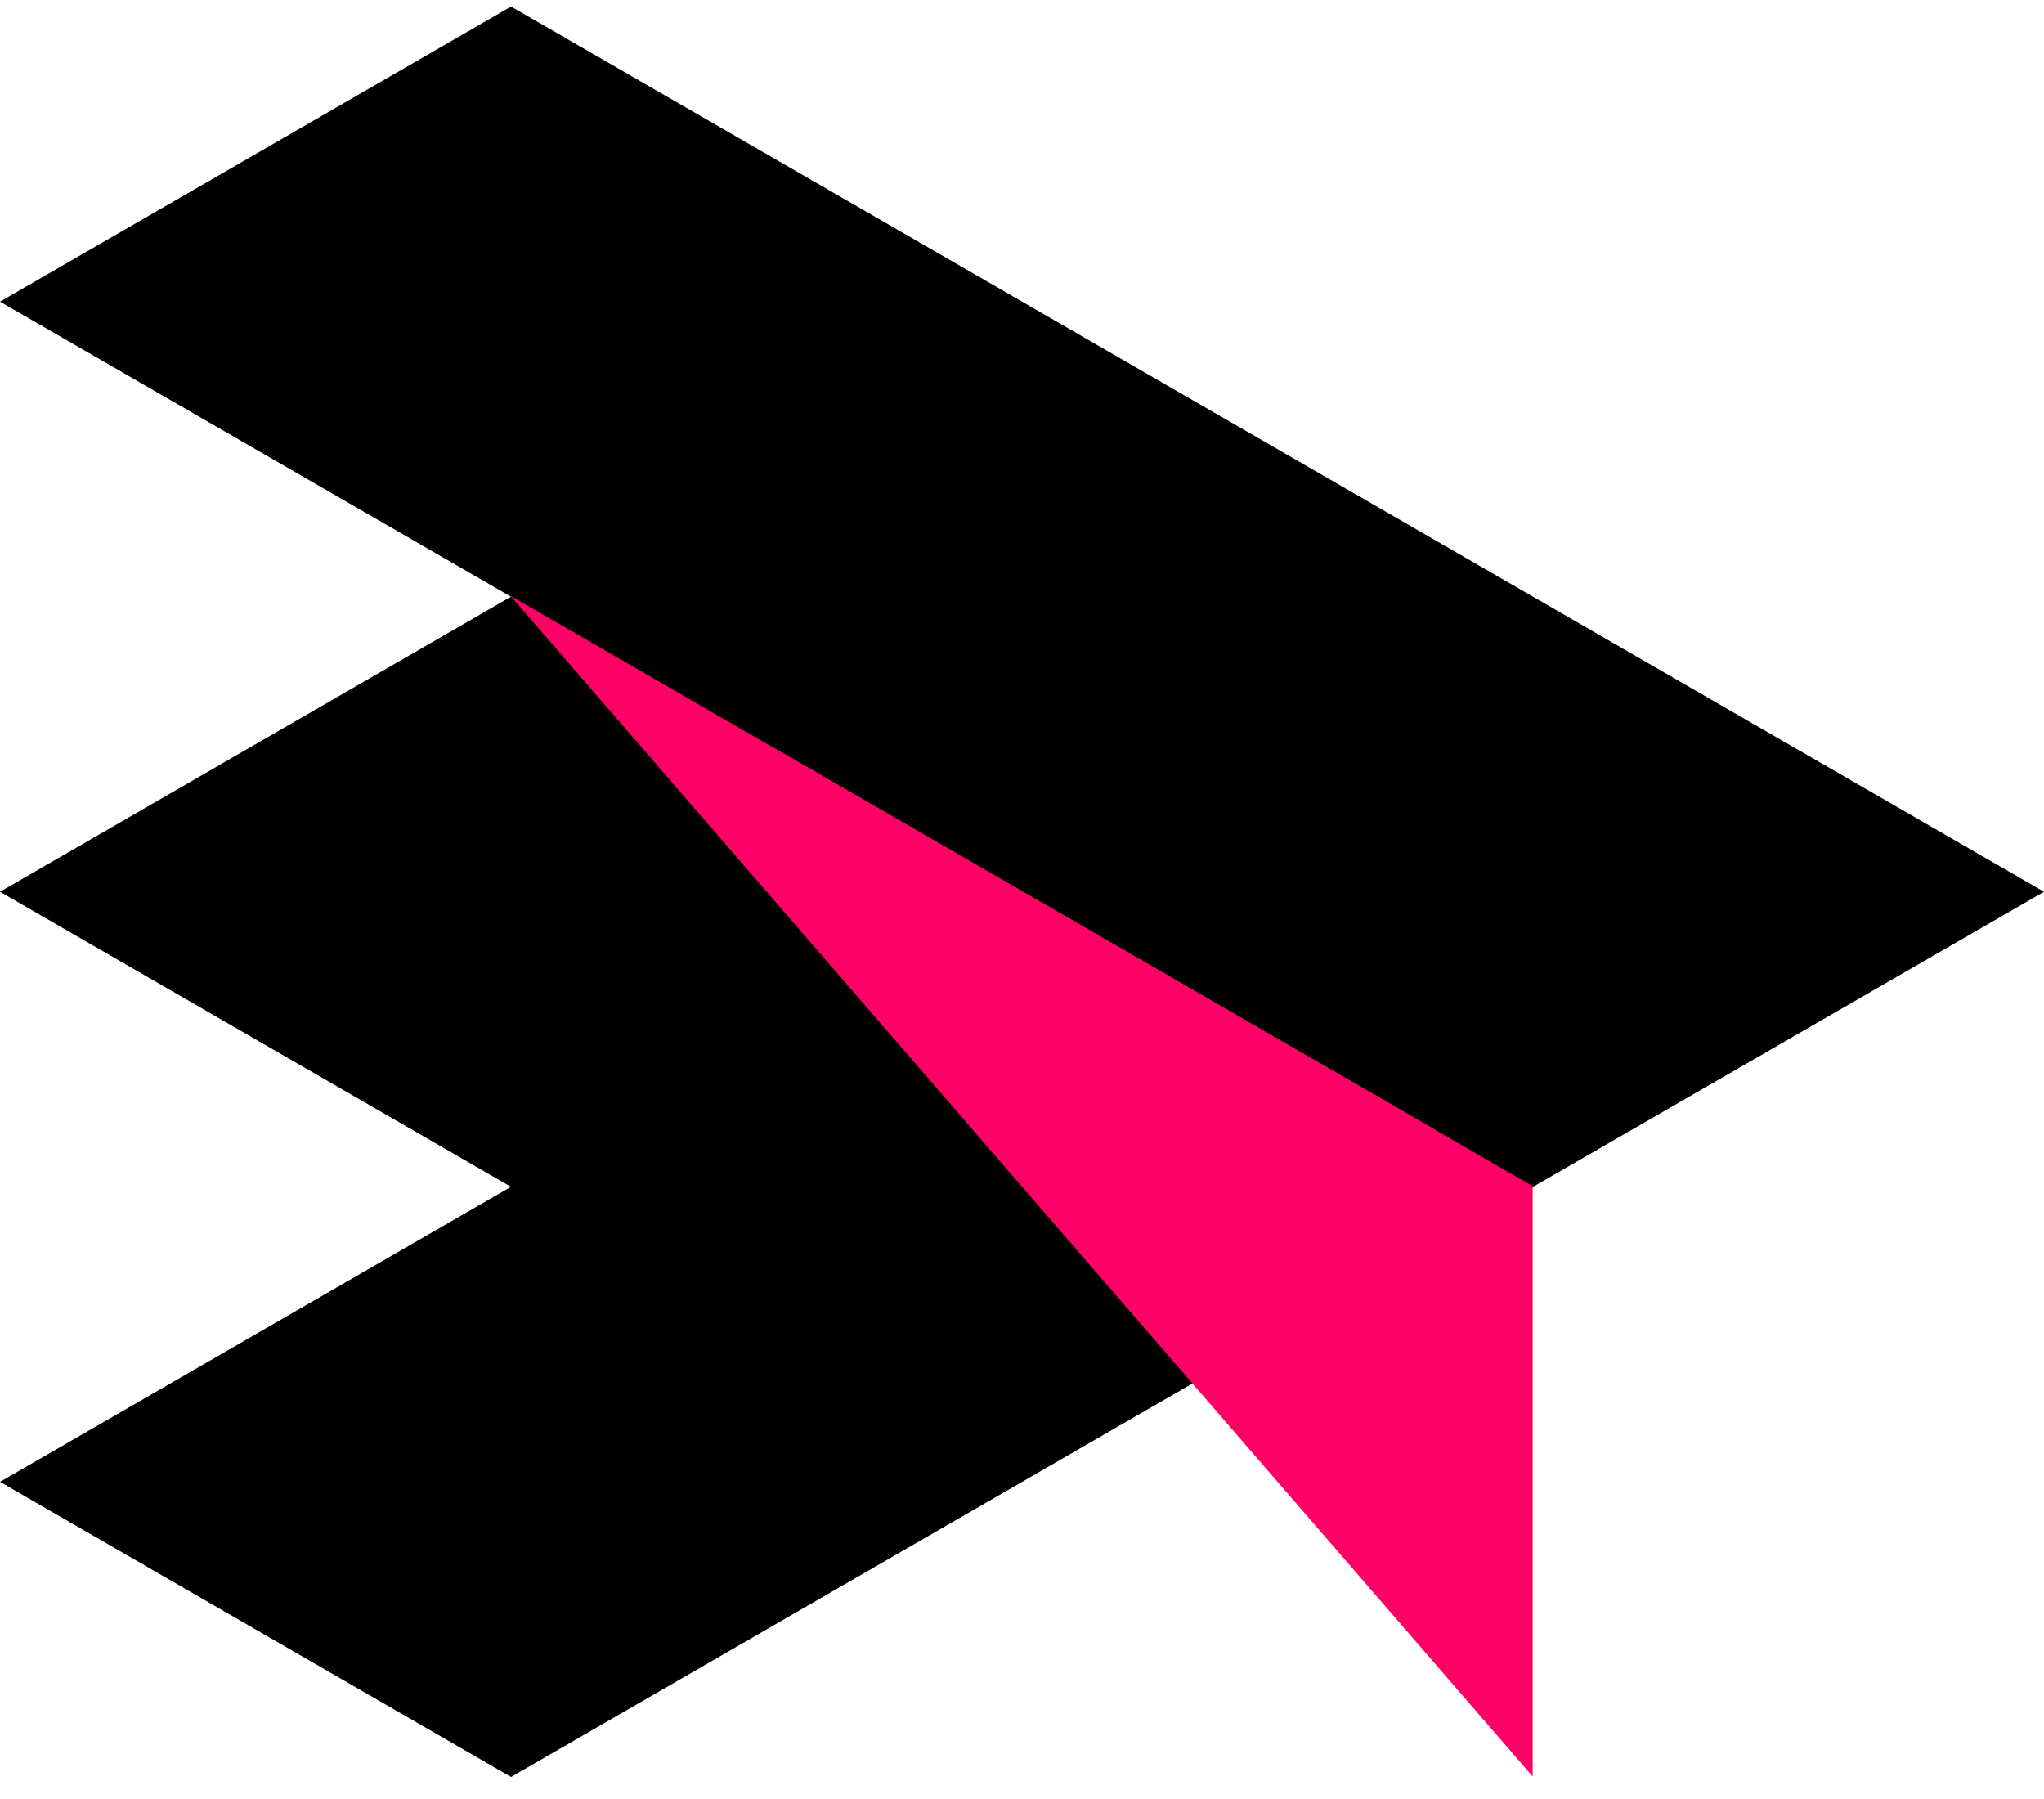
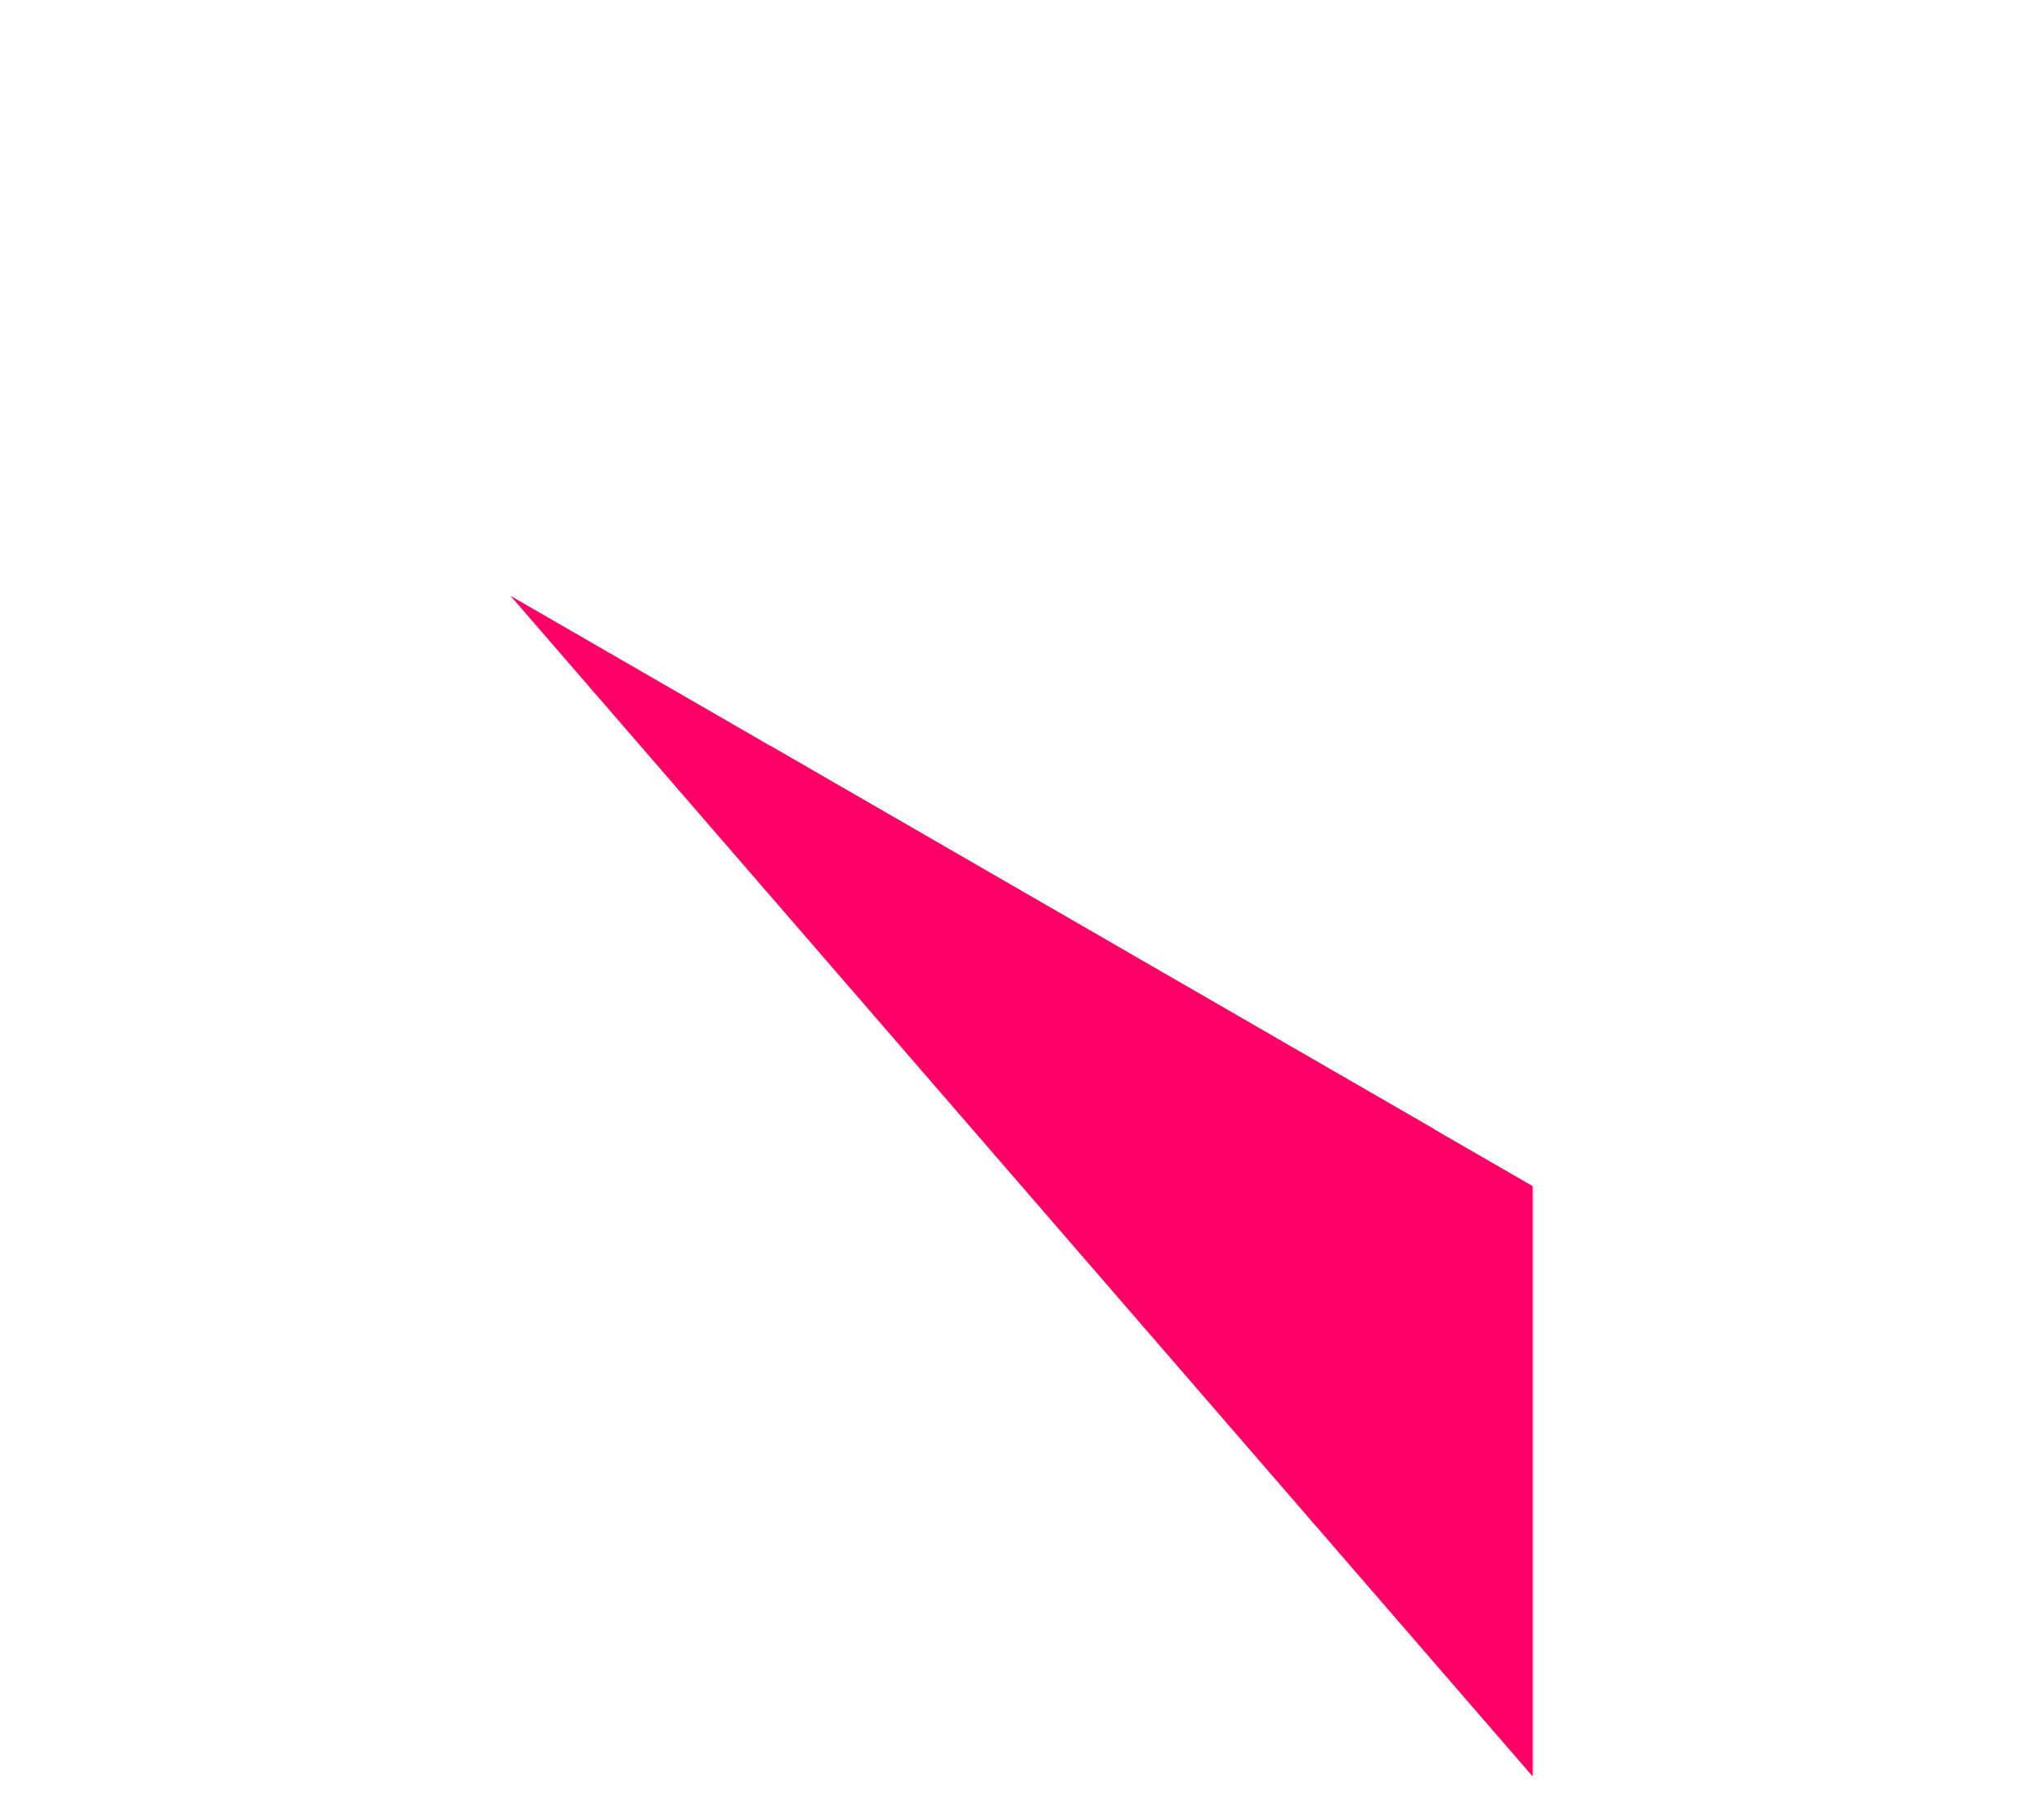
<svg xmlns="http://www.w3.org/2000/svg" width="50" height="44" viewBox="0 0 50 44" fill="none">
-   <path d="M12.501 0.16L0 7.378L12.499 14.594L0 21.811L12.499 29.027L0 36.243L12.501 43.461L50 21.811L12.501 0.16Z" fill="black" />
  <path d="M37.492 43.449V29.01L12.485 14.57L37.492 43.449Z" fill="#FF0066" />
  <path d="M18.852 18.246L35.087 27.619V36.995L18.852 18.246Z" fill="#FF0066" />
</svg>